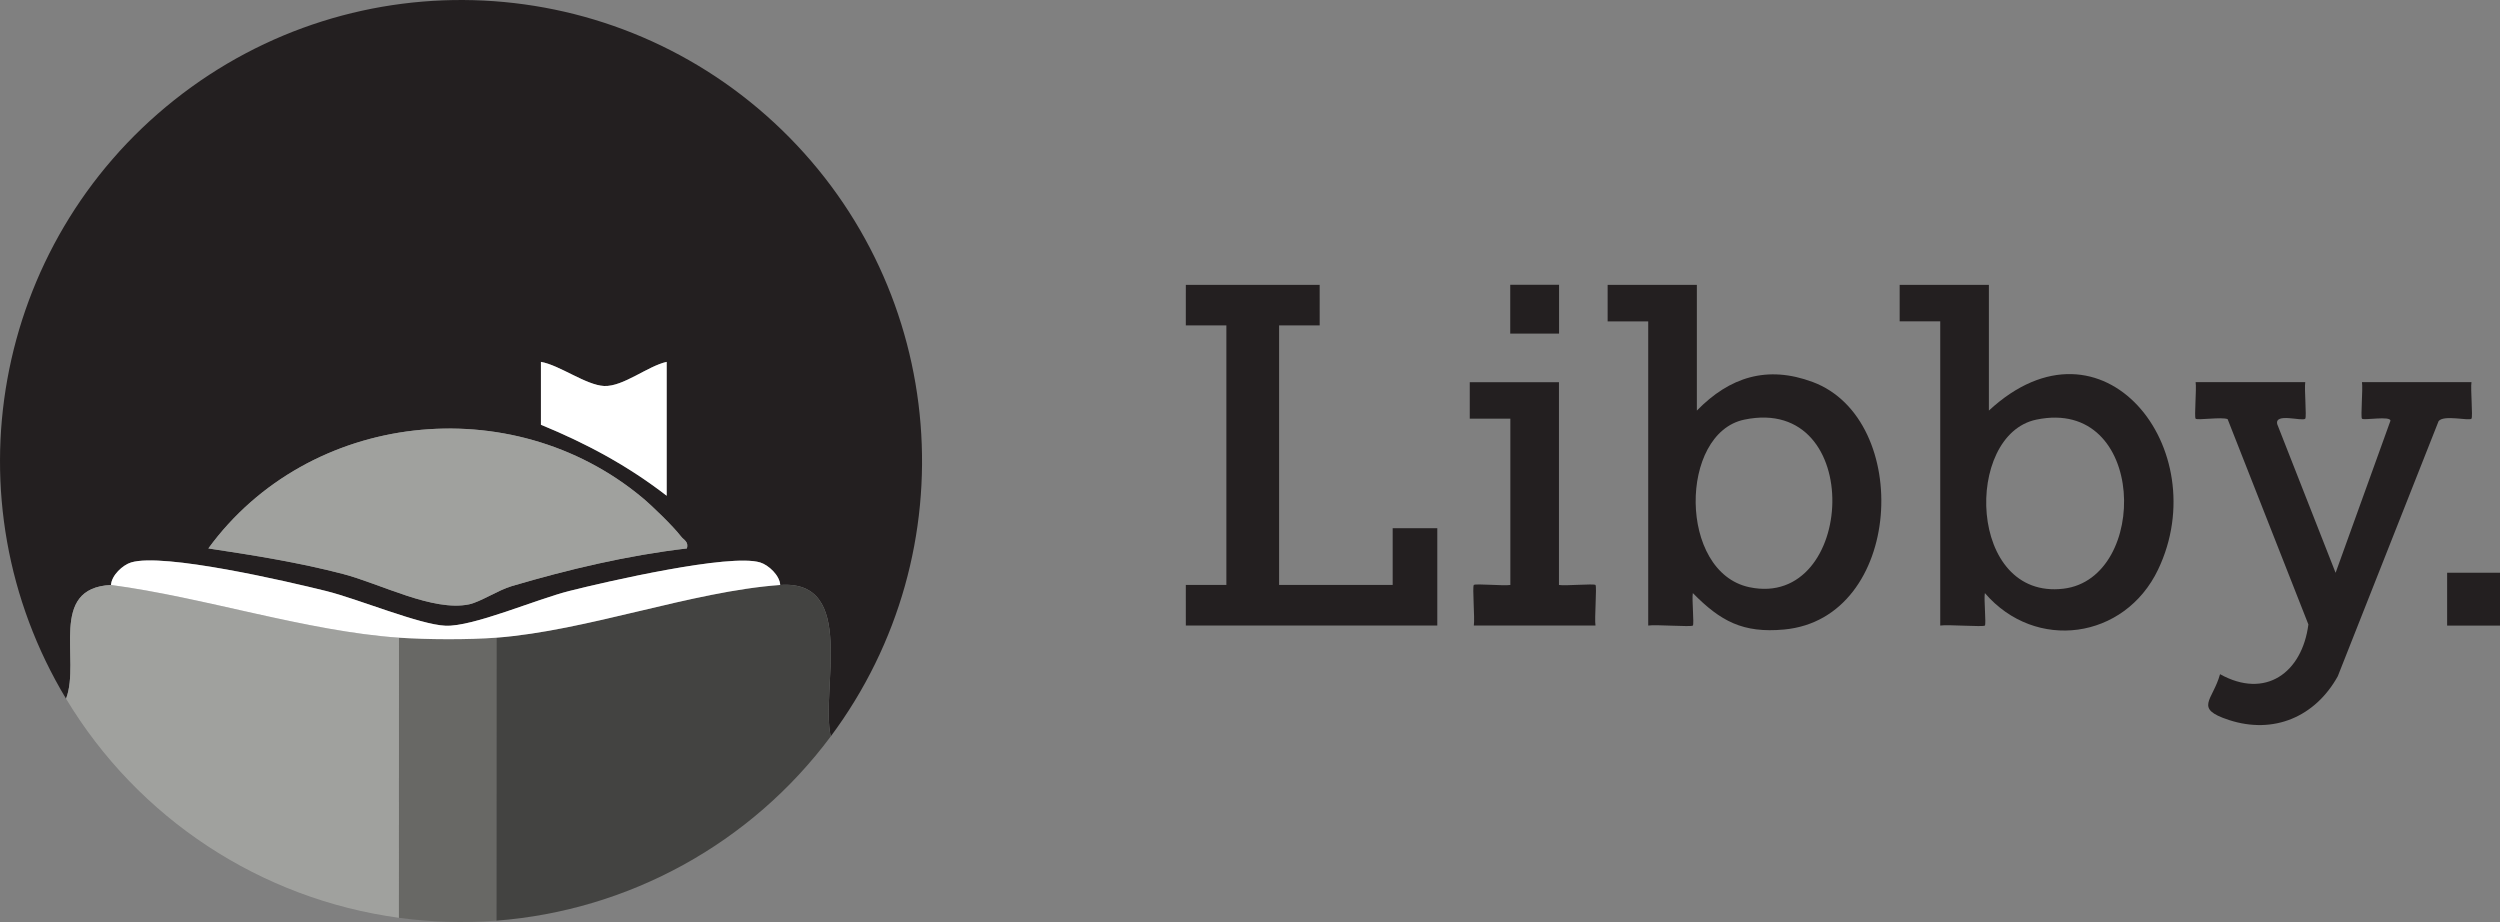
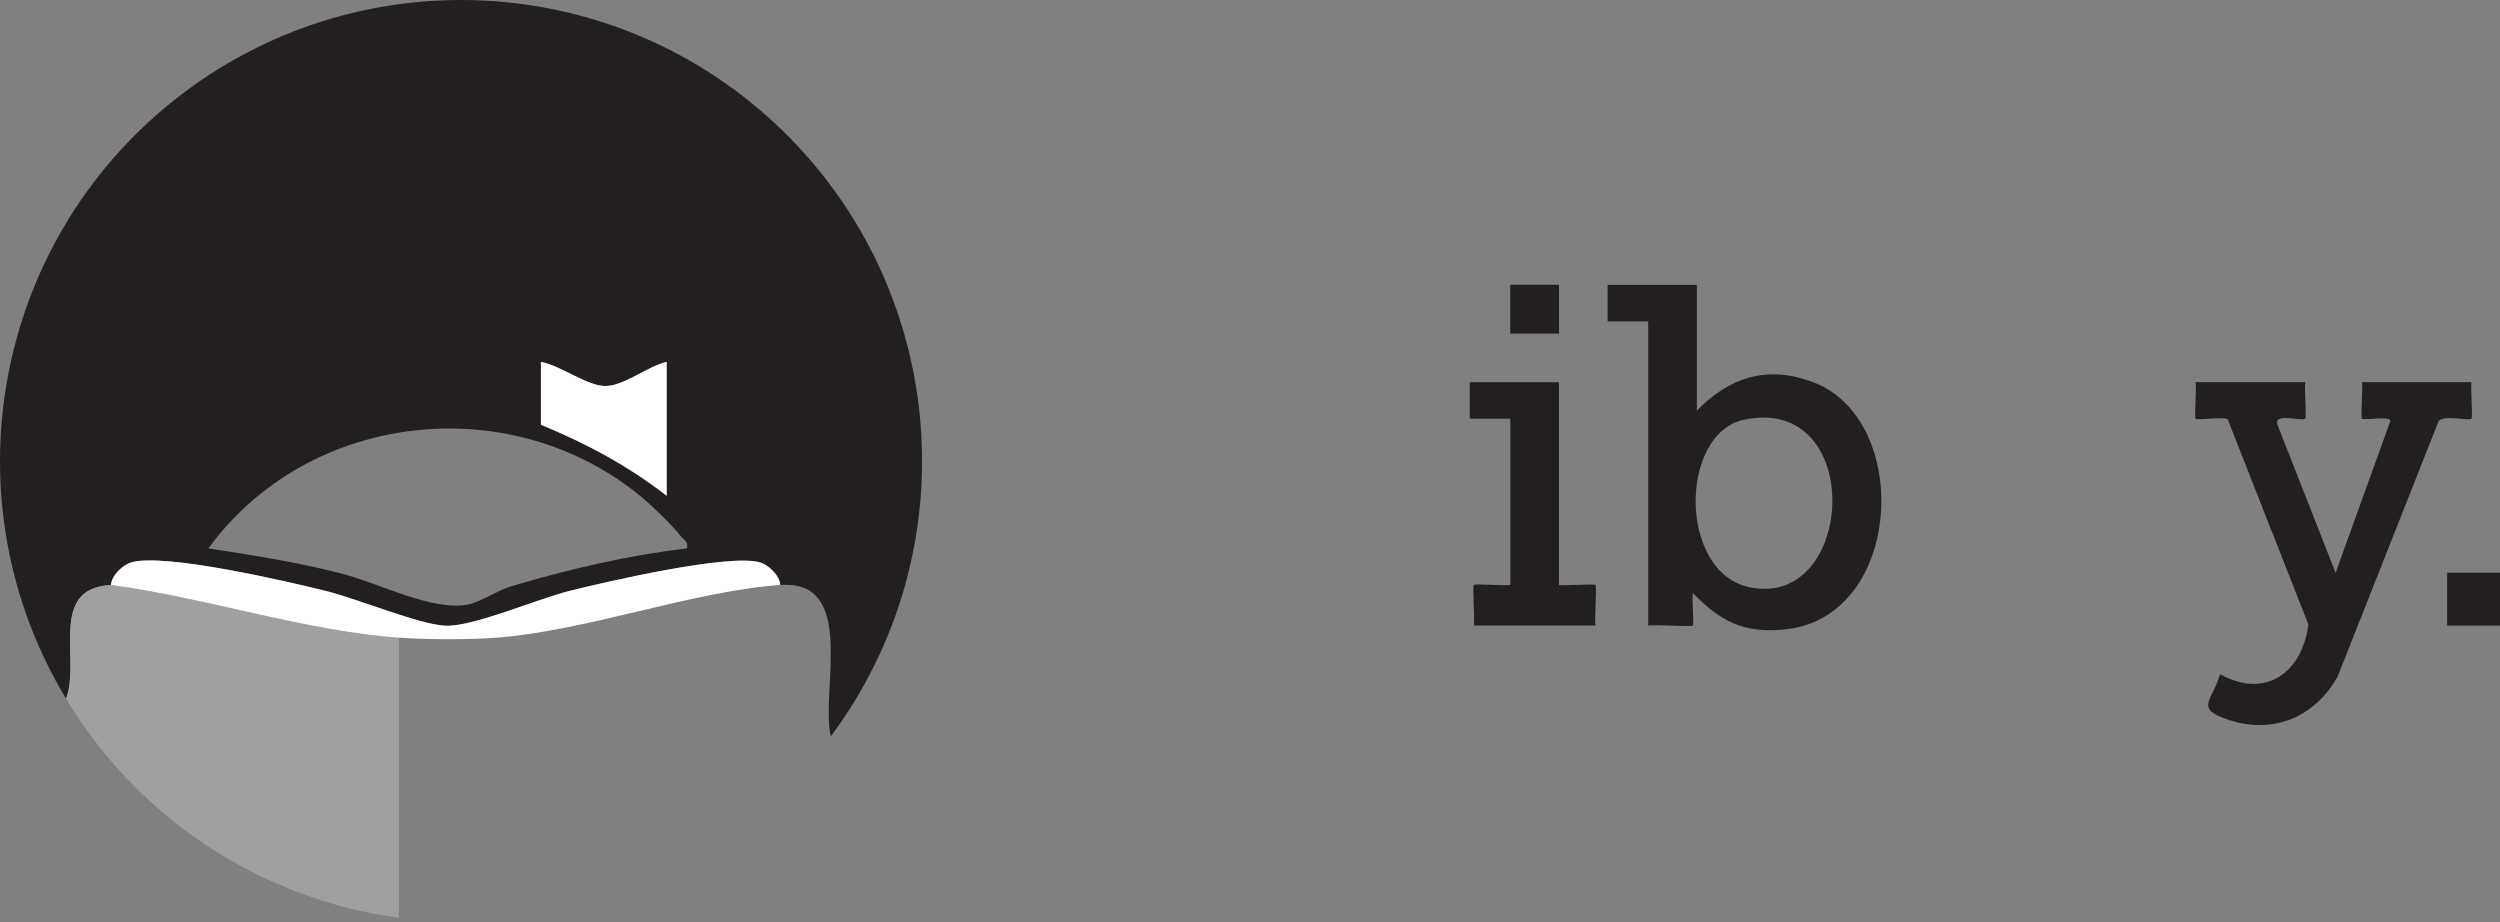
<svg xmlns="http://www.w3.org/2000/svg" id="Layer_1" viewBox="0 0 1095.79 404.14">
  <rect x="0" y="0" width="1095.79" height="404.14" fill="#808080" stroke="none" />
  <defs>
    <style>.cls-1{fill:#686865;}.cls-2{fill:#231f20;}.cls-3{fill:#a0a19e;}.cls-4{fill:#fff;}.cls-5{fill:#434341;}</style>
  </defs>
  <rect class="cls-2" x="1072.62" y="251.04" width="23.17" height="23.17" />
  <path class="cls-2" d="M364.13,322.78c-4.53-20.46,11.62-68.8-22.14-66.38-.23-4.22-5.13-8.76-8.79-9.87-13.26-4.04-67.52,8.44-83.67,12.51-14.58,3.67-42.25,15.74-54.26,15.23-11.34-.48-38.31-11.74-52.35-15.23-16.99-4.22-71.26-16.83-85.45-12.51-3.66,1.11-8.57,5.66-8.8,9.87-27.73,1.37-13.22,32.71-19.71,49.87C-23.39,219.3-3.09,107,76.38,43.86c79.47-63.14,193.46-57.53,266.34,13.12s82.05,184.4,21.41,265.8ZM292.21,158.62c-8.29,1.82-19.08,10.94-27.4,10.57-7.94-.35-19.49-9.13-27.71-10.57v27.56c19.83,8.13,38.18,17.99,55.11,31.11v-58.67ZM301.09,240.39c.8-3.08-1.28-3.55-2.65-5.34-3.37-4.39-12.47-13.23-16.88-16.9-57.5-47.91-146.32-37.96-190.24,22.23,19.61,2.96,39.86,6.18,59.04,11.2,16.53,4.33,39.45,16.6,55.23,13.31,4.92-1.03,12.73-6.21,18.69-7.98,25.08-7.41,50.78-13.48,76.81-16.53Z" />
-   <path class="cls-3" d="M301.09,240.39c-26.03,3.05-51.72,9.12-76.81,16.53-5.96,1.76-13.77,6.95-18.69,7.98-15.79,3.29-38.71-8.98-55.23-13.31-19.17-5.02-39.43-8.25-59.04-11.2,43.93-60.19,132.74-70.14,190.24-22.23,4.4,3.67,13.51,12.51,16.88,16.9,1.37,1.78,3.45,2.25,2.65,5.34Z" />
-   <path class="cls-5" d="M364.13,322.78c-34.9,46.85-88.37,76.3-146.62,80.77l.03-124.03c39.82-3.03,85.64-20.33,124.44-23.11,33.76-2.42,17.61,45.92,22.14,66.38Z" />
  <path class="cls-3" d="M48.66,256.4c40.75,5.39,85.65,20.3,126.22,23.11l-.02,122.78c-60.67-8.25-114.34-43.56-145.91-96.03,6.49-17.16-8.02-48.49,19.71-49.87Z" />
-   <path class="cls-1" d="M217.55,279.51l-.03,124.03c-14.22,1.09-28.52.67-42.65-1.25l.02-122.78c12.25.85,30.47.93,42.67,0Z" />
  <path class="cls-4" d="M341.99,256.4c-38.8,2.78-84.63,20.08-124.44,23.11-12.2.93-30.42.85-42.67,0-40.57-2.81-85.47-17.72-126.22-23.11.22-4.22,5.13-8.76,8.8-9.87,14.19-4.31,68.46,8.3,85.45,12.51,14.05,3.49,41.01,14.75,52.35,15.23,12.02.51,39.68-11.55,54.26-15.23,16.16-4.07,70.41-16.56,83.67-12.51,3.66,1.12,8.57,5.65,8.79,9.87Z" />
  <path class="cls-4" d="M292.21,158.62v58.67c-16.93-13.12-35.28-22.98-55.11-31.11v-27.56c8.22,1.44,19.77,10.21,27.71,10.57,8.33.37,19.11-8.75,27.4-10.57Z" />
  <path class="cls-2" d="M743.76,124.85v55.11c14.37-14.7,30.8-19.95,50.75-12.53,44,16.37,39.74,103.68-12.54,108.5-17.98,1.66-27.81-3.61-39.97-15.97-.5,2.61.64,13.58,0,14.23-.71.71-16.38-.53-19.56,0v-133.33h-17.79s0-16,0-16h39.11ZM764.61,183.92c-28.66,5.91-29.05,66.87,2.16,73.46,46.56,9.84,51.16-84.46-2.16-73.46Z" />
-   <path class="cls-2" d="M871.76,124.85v55.11c49.9-46.15,99.32,17.06,74.16,69.71-14.64,30.63-53.75,36.08-75.92,10.29-.5,2.61.64,13.58,0,14.23-.71.71-16.38-.53-19.56,0v-133.33h-17.79s0-16,0-16h39.11ZM892.61,183.92c-31.88,6.57-30.19,79.15,11.87,74.11,37.7-4.51,36.55-84.1-11.87-74.11Z" />
  <path class="cls-2" d="M1010.43,167.51c-.47,2.82.67,15.35,0,16.01-1.33,1.33-13.59-2.78-12.27,2.44l25.57,65.11,24.04-66.65c.04-2.26-11.62-.05-12.48-.91-.66-.66.48-13.18,0-16.01h48c-.48,2.83.67,15.35,0,16.01-1.11,1.11-12.15-1.84-14.42,1.09l-44.2,111.84c-9.87,17.73-28.03,25.57-47.7,19.14-15.56-5.09-7.12-8.4-3.89-20.08,19.87,11.05,35.98-.57,38.72-21.8l-35.4-89.99c-2.69-1.07-13.22.61-14.03-.2-.66-.66.48-13.18,0-16.01h48Z" />
-   <polygon class="cls-2" points="578.43 124.85 578.44 142.63 560.65 142.62 560.65 256.4 610.43 256.4 610.43 231.51 629.99 231.51 629.99 274.18 519.77 274.18 519.76 256.39 537.54 256.4 537.54 142.62 519.76 142.63 519.77 124.85 578.43 124.85" />
  <path class="cls-2" d="M683.32,167.51v88.89c2.82.47,15.35-.67,16.01,0s-.51,14.78,0,17.79h-53.33c.5-3.01-.7-17.1,0-17.79s13.19.48,16.01,0v-72.89h-17.79s0-16,0-16h39.11Z" />
  <rect class="cls-2" x="661.96" y="124.82" width="21.4" height="21.4" />
</svg>